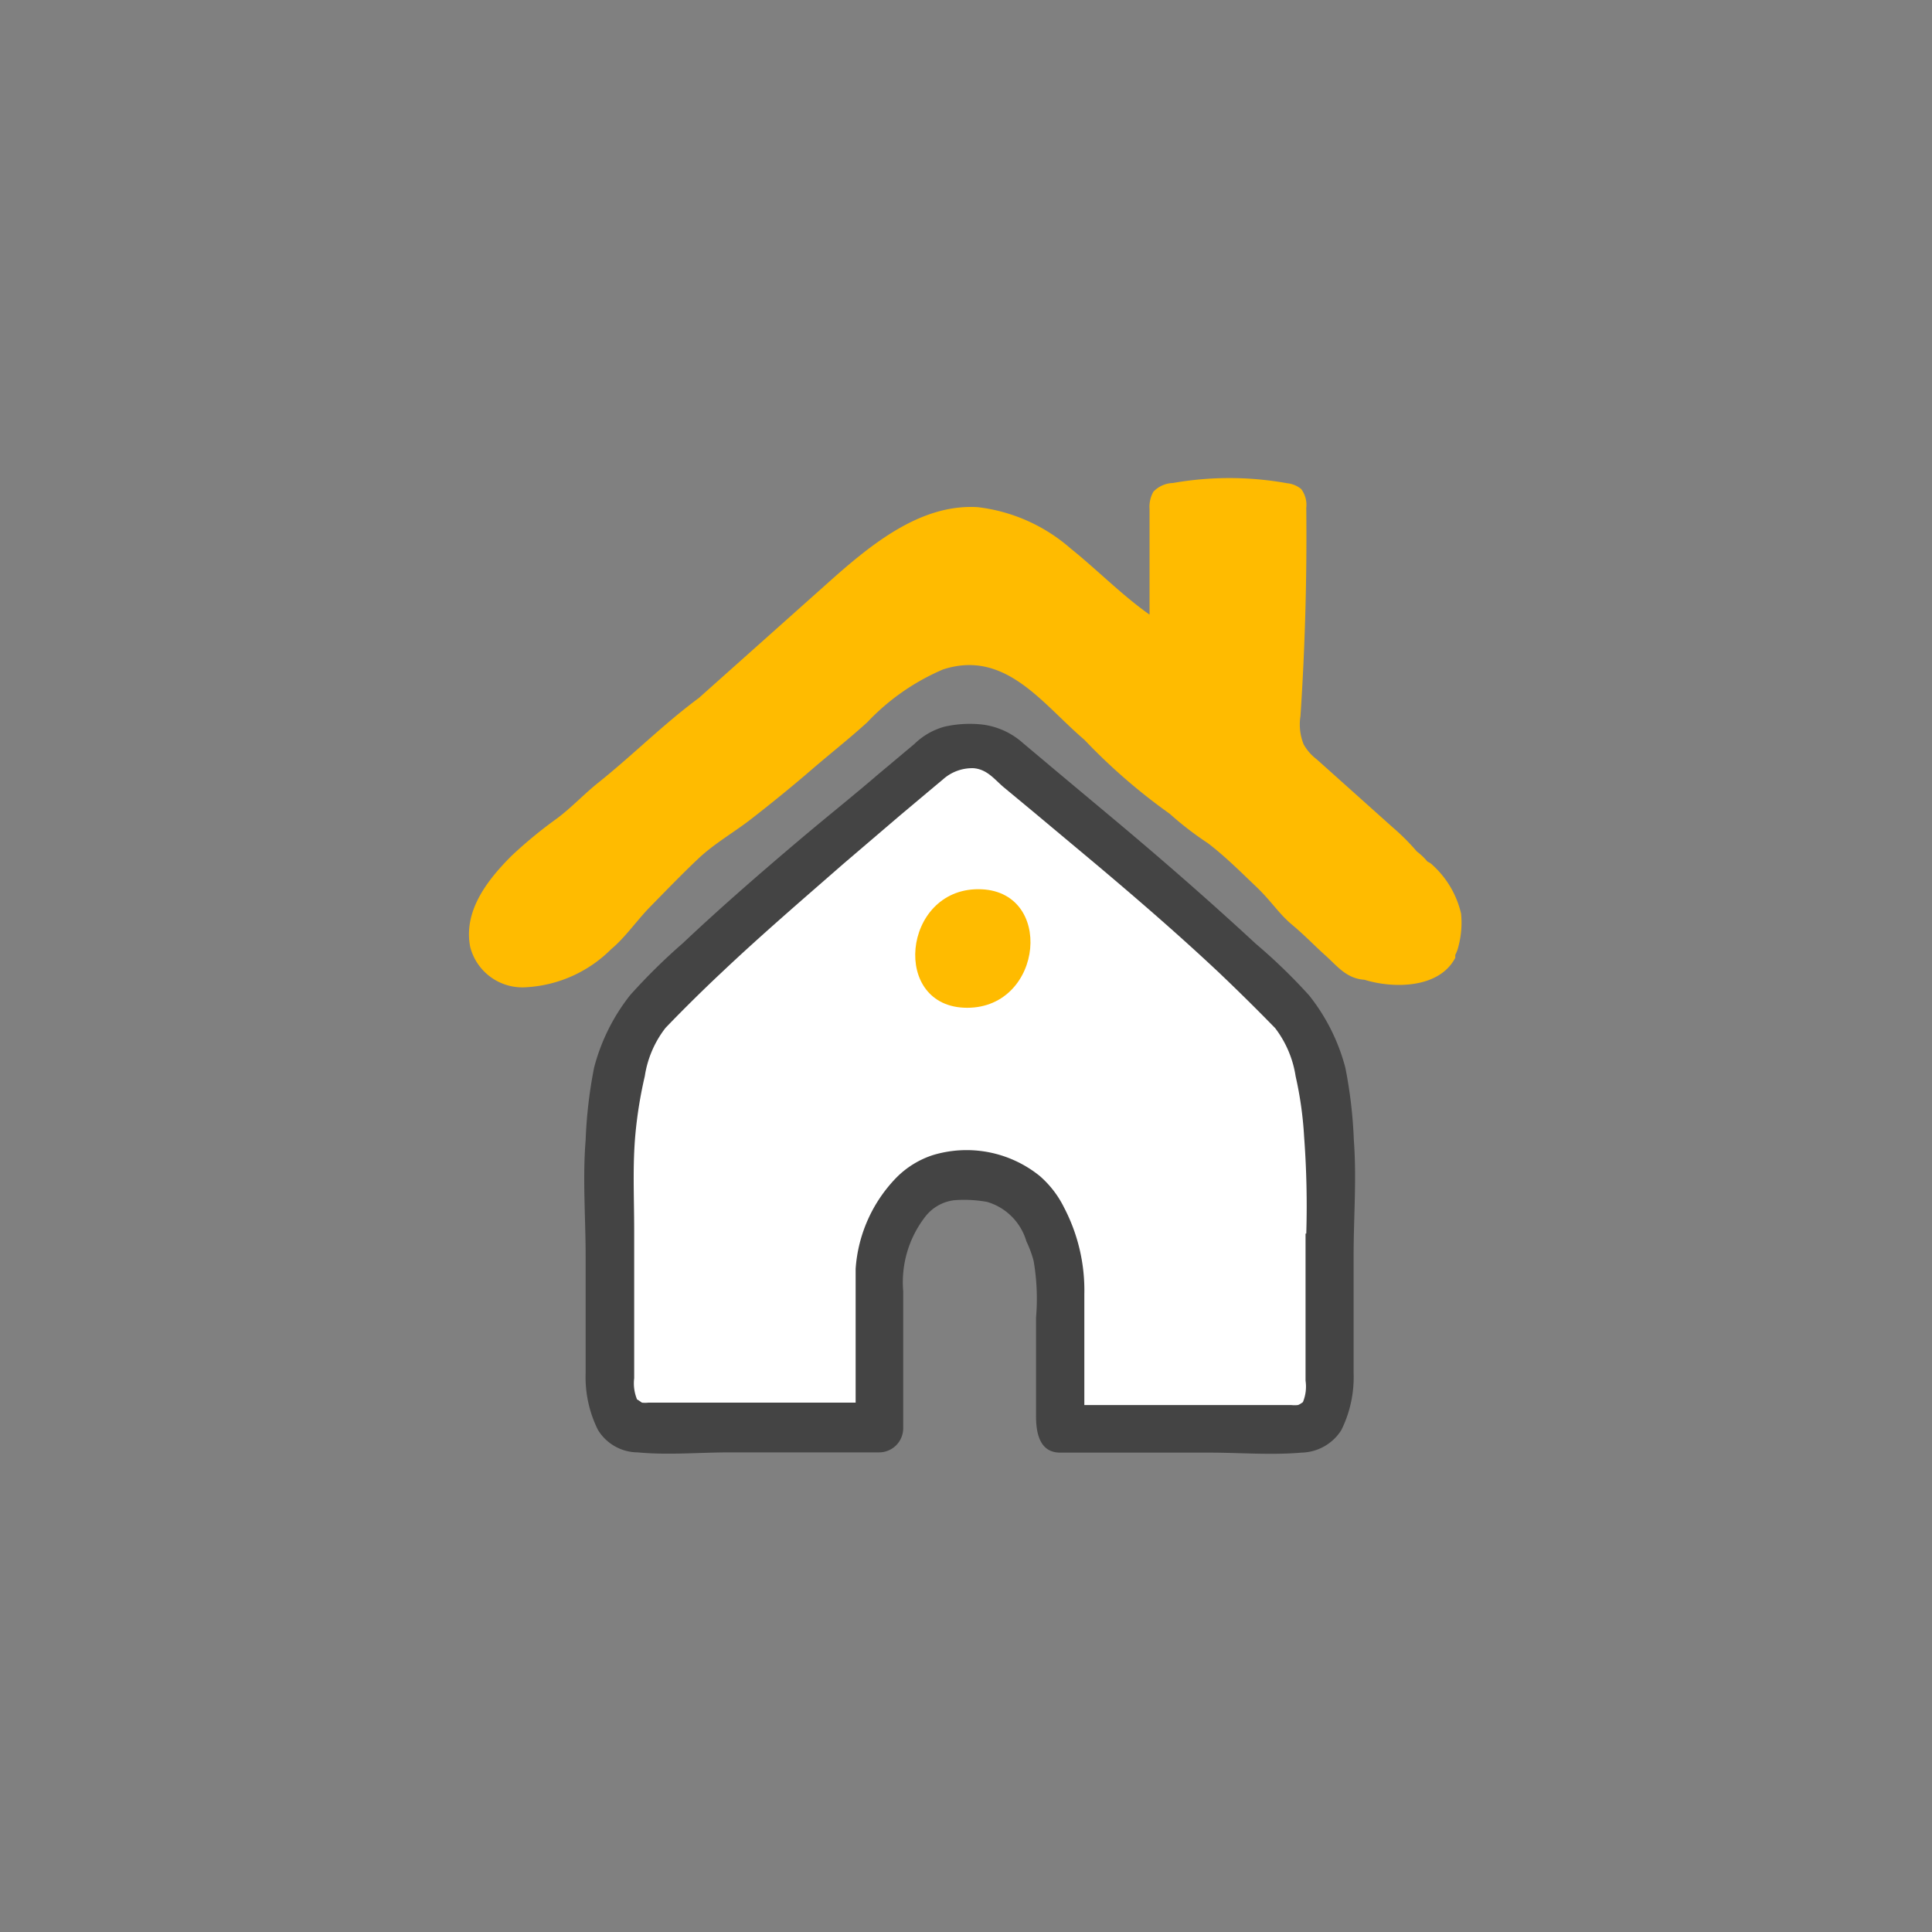
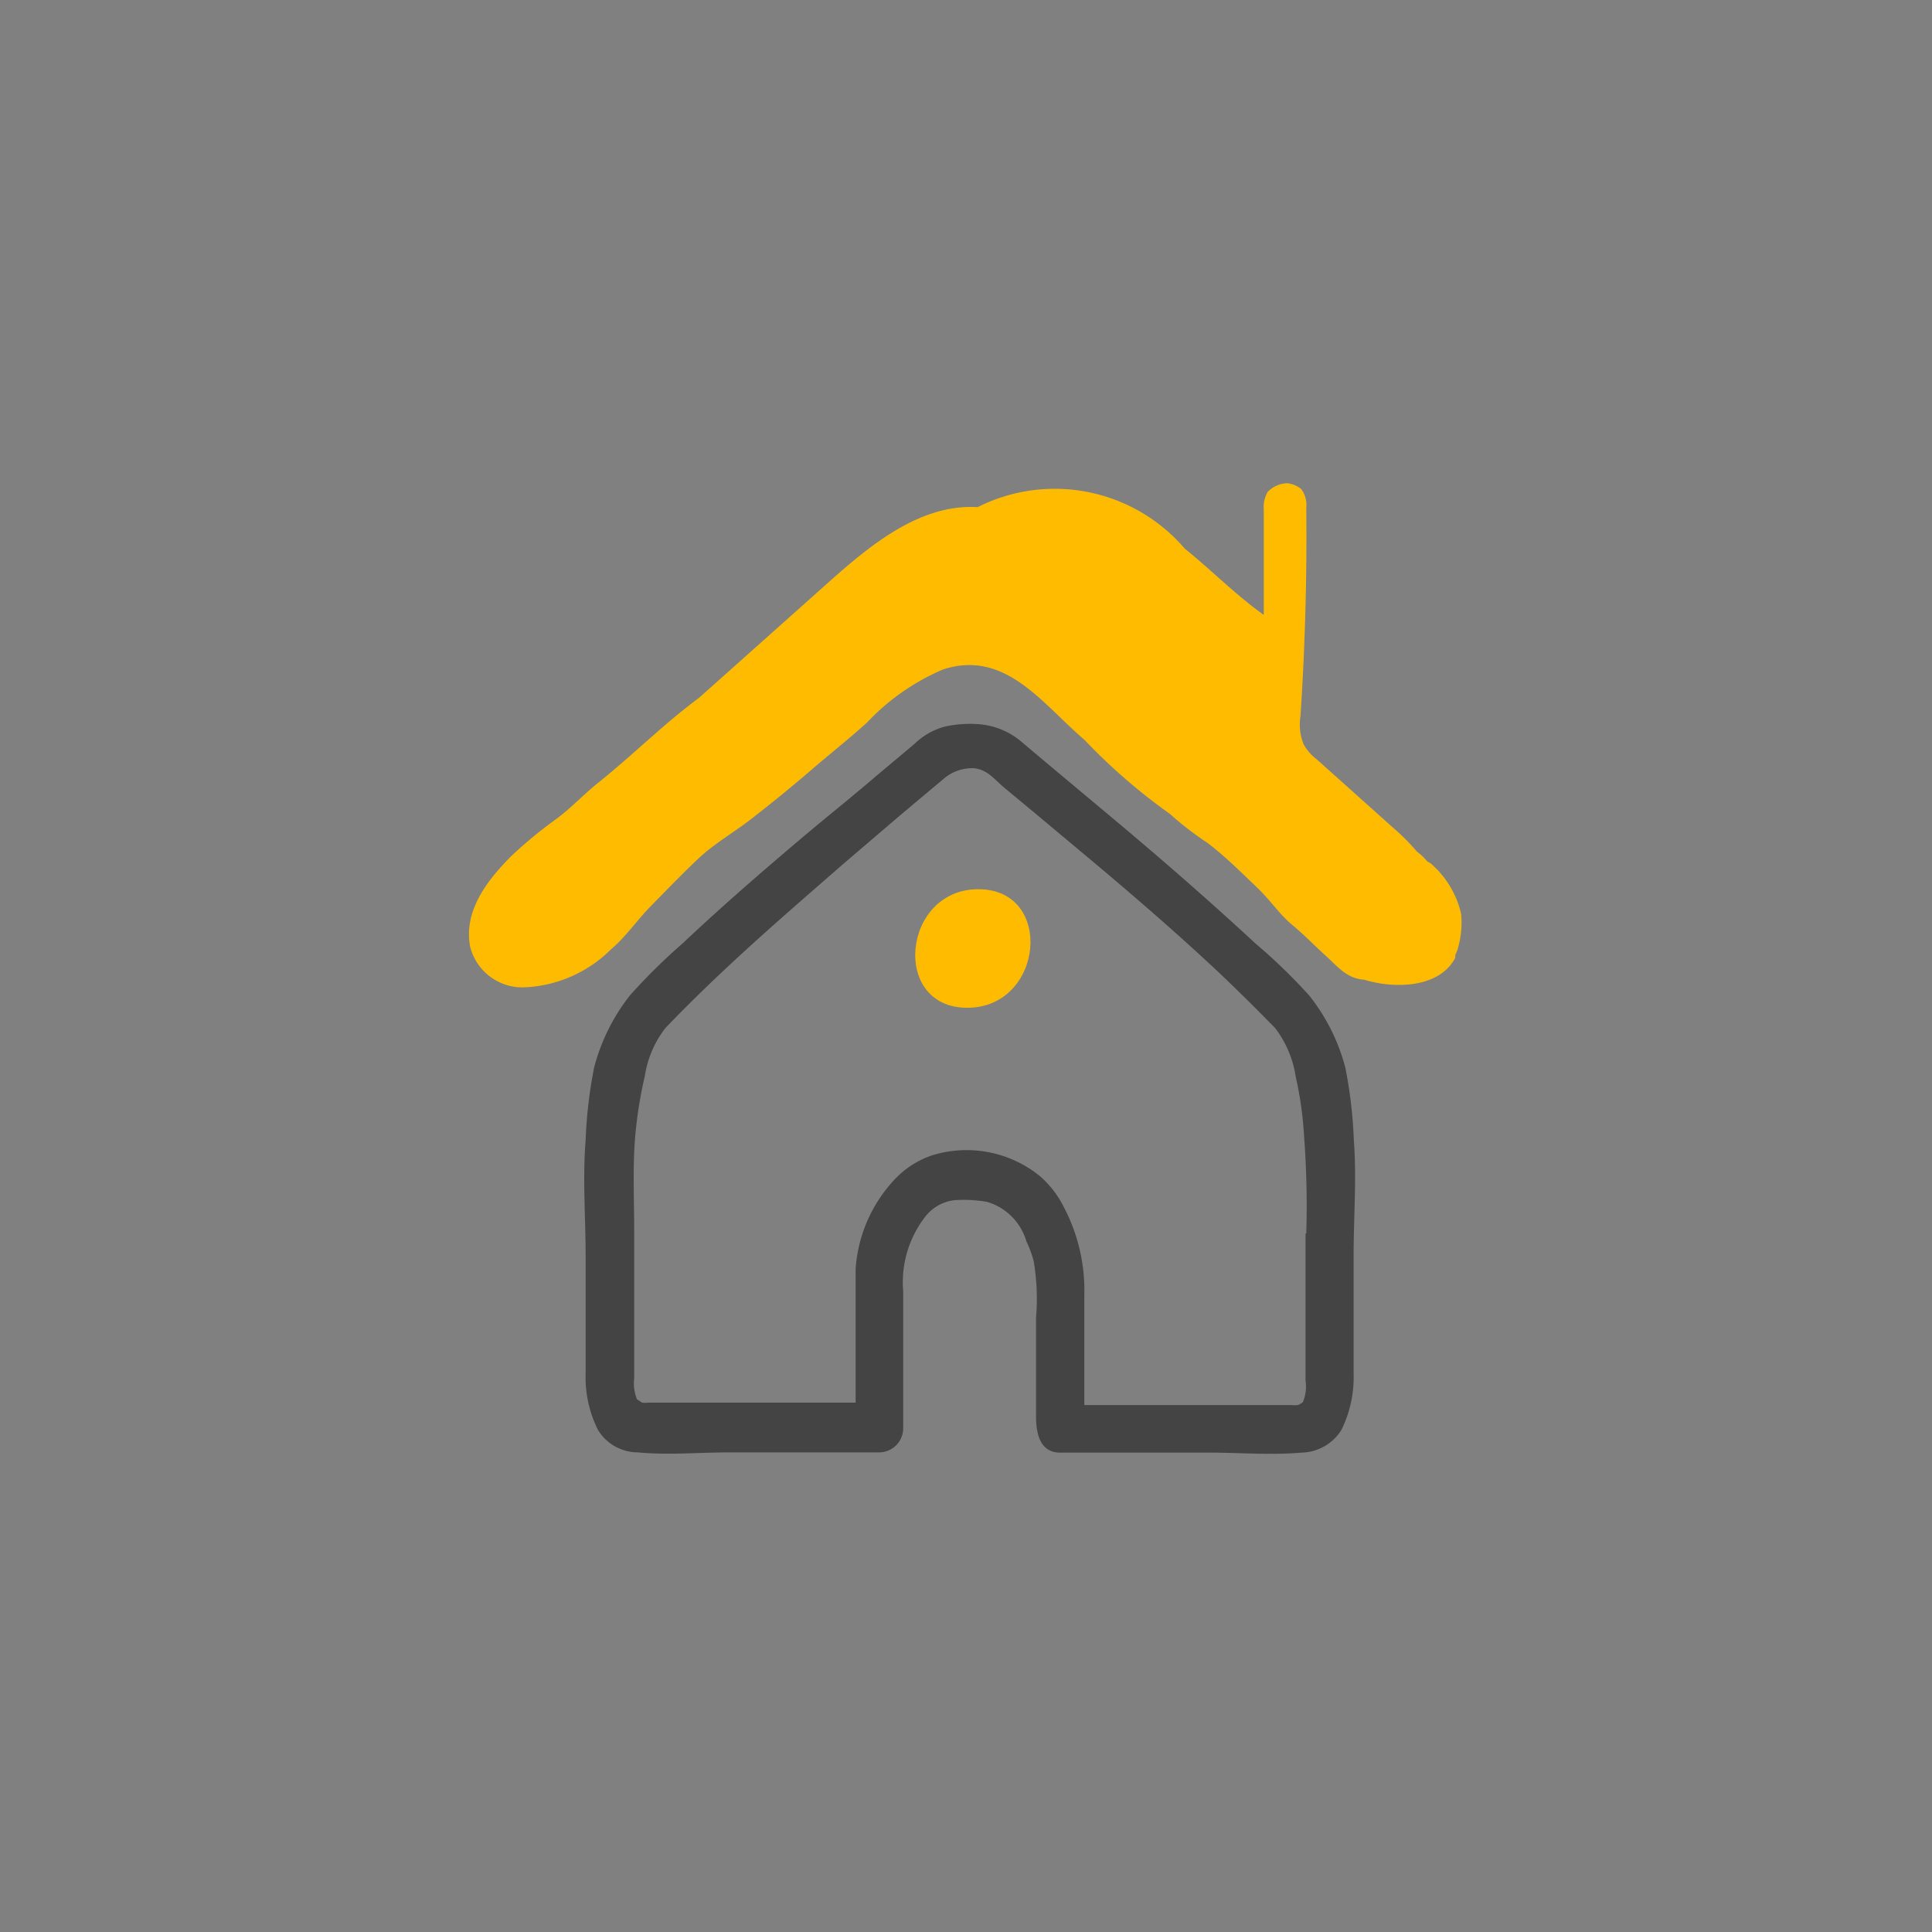
<svg xmlns="http://www.w3.org/2000/svg" width="80" height="80" viewBox="0 0 80 80">
  <rect x="0" y="0" width="80" height="80" fill="#808080" stroke="none" />
  <defs>
    <style>.cls-1{fill:none;}.cls-2{fill:#fff;}.cls-3{fill:#fb0;}.cls-4{fill:#444;}</style>
  </defs>
  <title>Home</title>
  <g id="travel">
    <rect class="cls-1" width="80" height="80" />
  </g>
  <g id="Layer_17" data-name="Layer 17">
-     <path class="cls-2" d="M54.9,48.29a14.35,14.35,0,0,0-.46-4.59c-.86-2.4-3.8-4.79-5.75-6.3-1.7-1.33-2.86-2.31-4.53-3.68-1.37-1.12-2.55-2.92-4.49-2.53-1.18.24-2.45,1.58-3.37,2.29-1.09.83-2.12,1.74-3.17,2.61a39.47,39.47,0,0,0-5.4,4.77,10.75,10.75,0,0,0-2.35,7.26,70.62,70.62,0,0,0,.2,9c.21,1.84,1.36,1.95,3,2,.59,0,7.41,0,7.41,0,0-1.81.11-3.61.19-5.41.06-1.49,0-3,1.19-4.13a4,4,0,0,1,3.58-1c1.7.49,2.44,2.43,2.73,4A22.75,22.75,0,0,1,44,55.9c0,.62-.25,2.9.2,3.23.29.21,1.48,0,1.85,0h1.85c1.24,0,2.47,0,3.71-.13,2-.13,2.8-.88,2.94-2.68a58.44,58.44,0,0,0,.37-6.2C54.89,49.86,54.9,48.6,54.9,48.29Z" />
-     <path class="cls-3" d="M60.5,37.83a3.91,3.91,0,0,0-1.17-2,.62.62,0,0,0-.22-.15,2.49,2.49,0,0,0-.44-.42,9.15,9.15,0,0,0-1-1l-3.15-2.82a2,2,0,0,1-.54-.62,2.21,2.21,0,0,1-.13-1.17c.19-2.87.27-5.75.24-8.62a1.1,1.1,0,0,0-.21-.78,1.08,1.08,0,0,0-.58-.24A13.48,13.48,0,0,0,48.57,20a1.17,1.17,0,0,0-.81.36,1.27,1.27,0,0,0-.16.72c0,1.46,0,2.91,0,4.37-1.16-.82-2.16-1.85-3.27-2.74A7.09,7.09,0,0,0,40.48,21c-2.36-.14-4.4,1.53-6.17,3.11l-5.37,4.79c-1.46,1.08-2.71,2.34-4.13,3.48-.61.48-1.14,1.06-1.76,1.52a18.43,18.43,0,0,0-1.87,1.54c-1,1-2,2.28-1.71,3.77a2.23,2.23,0,0,0,2.31,1.67,5.4,5.4,0,0,0,3.53-1.58c.57-.47,1.07-1.2,1.61-1.75s1.33-1.37,2-2,1.47-1.08,2.19-1.64,1.64-1.3,2.45-2,1.58-1.3,2.35-2a9.37,9.37,0,0,1,3.14-2.19c2.59-.84,4.12,1.44,5.85,2.91a24.35,24.35,0,0,0,3.54,3.07,13.36,13.36,0,0,0,1.57,1.21c.71.54,1.36,1.19,2,1.8s.93,1.11,1.49,1.58.91.85,1.39,1.28.86.95,1.61,1h0c1.19.37,3.09.37,3.76-.91l0-.12v0a1.48,1.48,0,0,0,.13-.35A3.82,3.82,0,0,0,60.5,37.83Z" />
+     <path class="cls-3" d="M60.5,37.83a3.91,3.91,0,0,0-1.17-2,.62.62,0,0,0-.22-.15,2.49,2.49,0,0,0-.44-.42,9.15,9.15,0,0,0-1-1l-3.15-2.82a2,2,0,0,1-.54-.62,2.21,2.21,0,0,1-.13-1.17c.19-2.87.27-5.75.24-8.62a1.1,1.1,0,0,0-.21-.78,1.08,1.08,0,0,0-.58-.24a1.17,1.17,0,0,0-.81.36,1.27,1.27,0,0,0-.16.72c0,1.46,0,2.91,0,4.37-1.16-.82-2.16-1.85-3.27-2.74A7.09,7.09,0,0,0,40.48,21c-2.36-.14-4.4,1.53-6.17,3.11l-5.37,4.79c-1.46,1.08-2.71,2.34-4.13,3.48-.61.48-1.14,1.06-1.76,1.52a18.43,18.43,0,0,0-1.87,1.54c-1,1-2,2.28-1.71,3.77a2.23,2.23,0,0,0,2.31,1.67,5.4,5.4,0,0,0,3.53-1.58c.57-.47,1.07-1.2,1.61-1.75s1.33-1.37,2-2,1.47-1.08,2.19-1.64,1.64-1.3,2.45-2,1.58-1.3,2.35-2a9.37,9.37,0,0,1,3.14-2.19c2.59-.84,4.12,1.44,5.85,2.91a24.35,24.35,0,0,0,3.54,3.07,13.36,13.36,0,0,0,1.57,1.21c.71.54,1.36,1.19,2,1.8s.93,1.11,1.49,1.58.91.85,1.39,1.28.86.95,1.61,1h0c1.19.37,3.09.37,3.76-.91l0-.12v0a1.48,1.48,0,0,0,.13-.35A3.82,3.82,0,0,0,60.5,37.83Z" />
    <path class="cls-3" d="M40.51,36.82c-3.15,0-3.63,4.91-.46,4.91S43.68,36.82,40.51,36.82Z" />
    <path class="cls-4" d="M56.06,47.22a19.13,19.13,0,0,0-.35-3,8.1,8.1,0,0,0-1.5-3A23.17,23.17,0,0,0,52,39.08c-2-1.85-4-3.59-6.06-5.31l-2.39-2-1.19-1A3.09,3.09,0,0,0,40.66,30a4.75,4.75,0,0,0-1.55.09,2.86,2.86,0,0,0-1.24.71l-1.55,1.3c-1,.86-2.08,1.72-3.11,2.59-1.68,1.42-3.34,2.86-4.94,4.37a24.56,24.56,0,0,0-2.18,2.15,8.15,8.15,0,0,0-1.49,3,19.14,19.14,0,0,0-.35,3c-.13,1.59,0,3.21,0,4.8s0,3.23,0,4.85a4.89,4.89,0,0,0,.51,2.35,1.94,1.94,0,0,0,1.65.93c1.25.12,2.54,0,3.8,0h6.19a1,1,0,0,0,1-1V53.47a4.43,4.43,0,0,1,.89-3.06,1.79,1.79,0,0,1,1.21-.71,5.29,5.29,0,0,1,1.38.07A2.4,2.4,0,0,1,42.5,51.4a4.63,4.63,0,0,1,.3.81,9.23,9.23,0,0,1,.1,2.35v4.08c0,.68.14,1.51,1,1.51h6.18c1.26,0,2.55.11,3.81,0a2,2,0,0,0,1.65-.93,4.93,4.93,0,0,0,.51-2.36c0-1.62,0-3.23,0-4.85S56.18,48.81,56.06,47.22Zm-2,3.86,0,4.22c0,.62,0,1.25,0,1.87a1.68,1.68,0,0,1-.11.89s-.15.11-.21.12a1.22,1.22,0,0,1-.27,0c-.25,0-.49,0-.74,0H44.9V53.59A7.4,7.4,0,0,0,44.06,50a4.18,4.18,0,0,0-1-1.3,4.82,4.82,0,0,0-4.43-.87,3.76,3.76,0,0,0-1.51.93,6,6,0,0,0-1.69,3.78v5.54H26.85a1.18,1.18,0,0,1-.27,0s-.18-.13-.2-.13a1.75,1.75,0,0,1-.12-.88c0-.63,0-1.25,0-1.88,0-1.4,0-2.81,0-4.22s-.07-2.68.05-4a17.79,17.79,0,0,1,.39-2.41,4.3,4.3,0,0,1,.86-2c.76-.79,1.55-1.57,2.35-2.32,1.63-1.54,3.33-3,5-4.46l2.34-2,1.19-1,.61-.51a1.81,1.81,0,0,1,1.27-.46c.55.05.84.44,1.22.77l1.29,1.07,2.57,2.15c1.71,1.44,3.41,2.91,5.05,4.45.8.76,1.58,1.53,2.35,2.32a4.37,4.37,0,0,1,.85,2A15.13,15.13,0,0,1,54,47.06,38.48,38.48,0,0,1,54.09,51.08Z" />
  </g>
</svg>